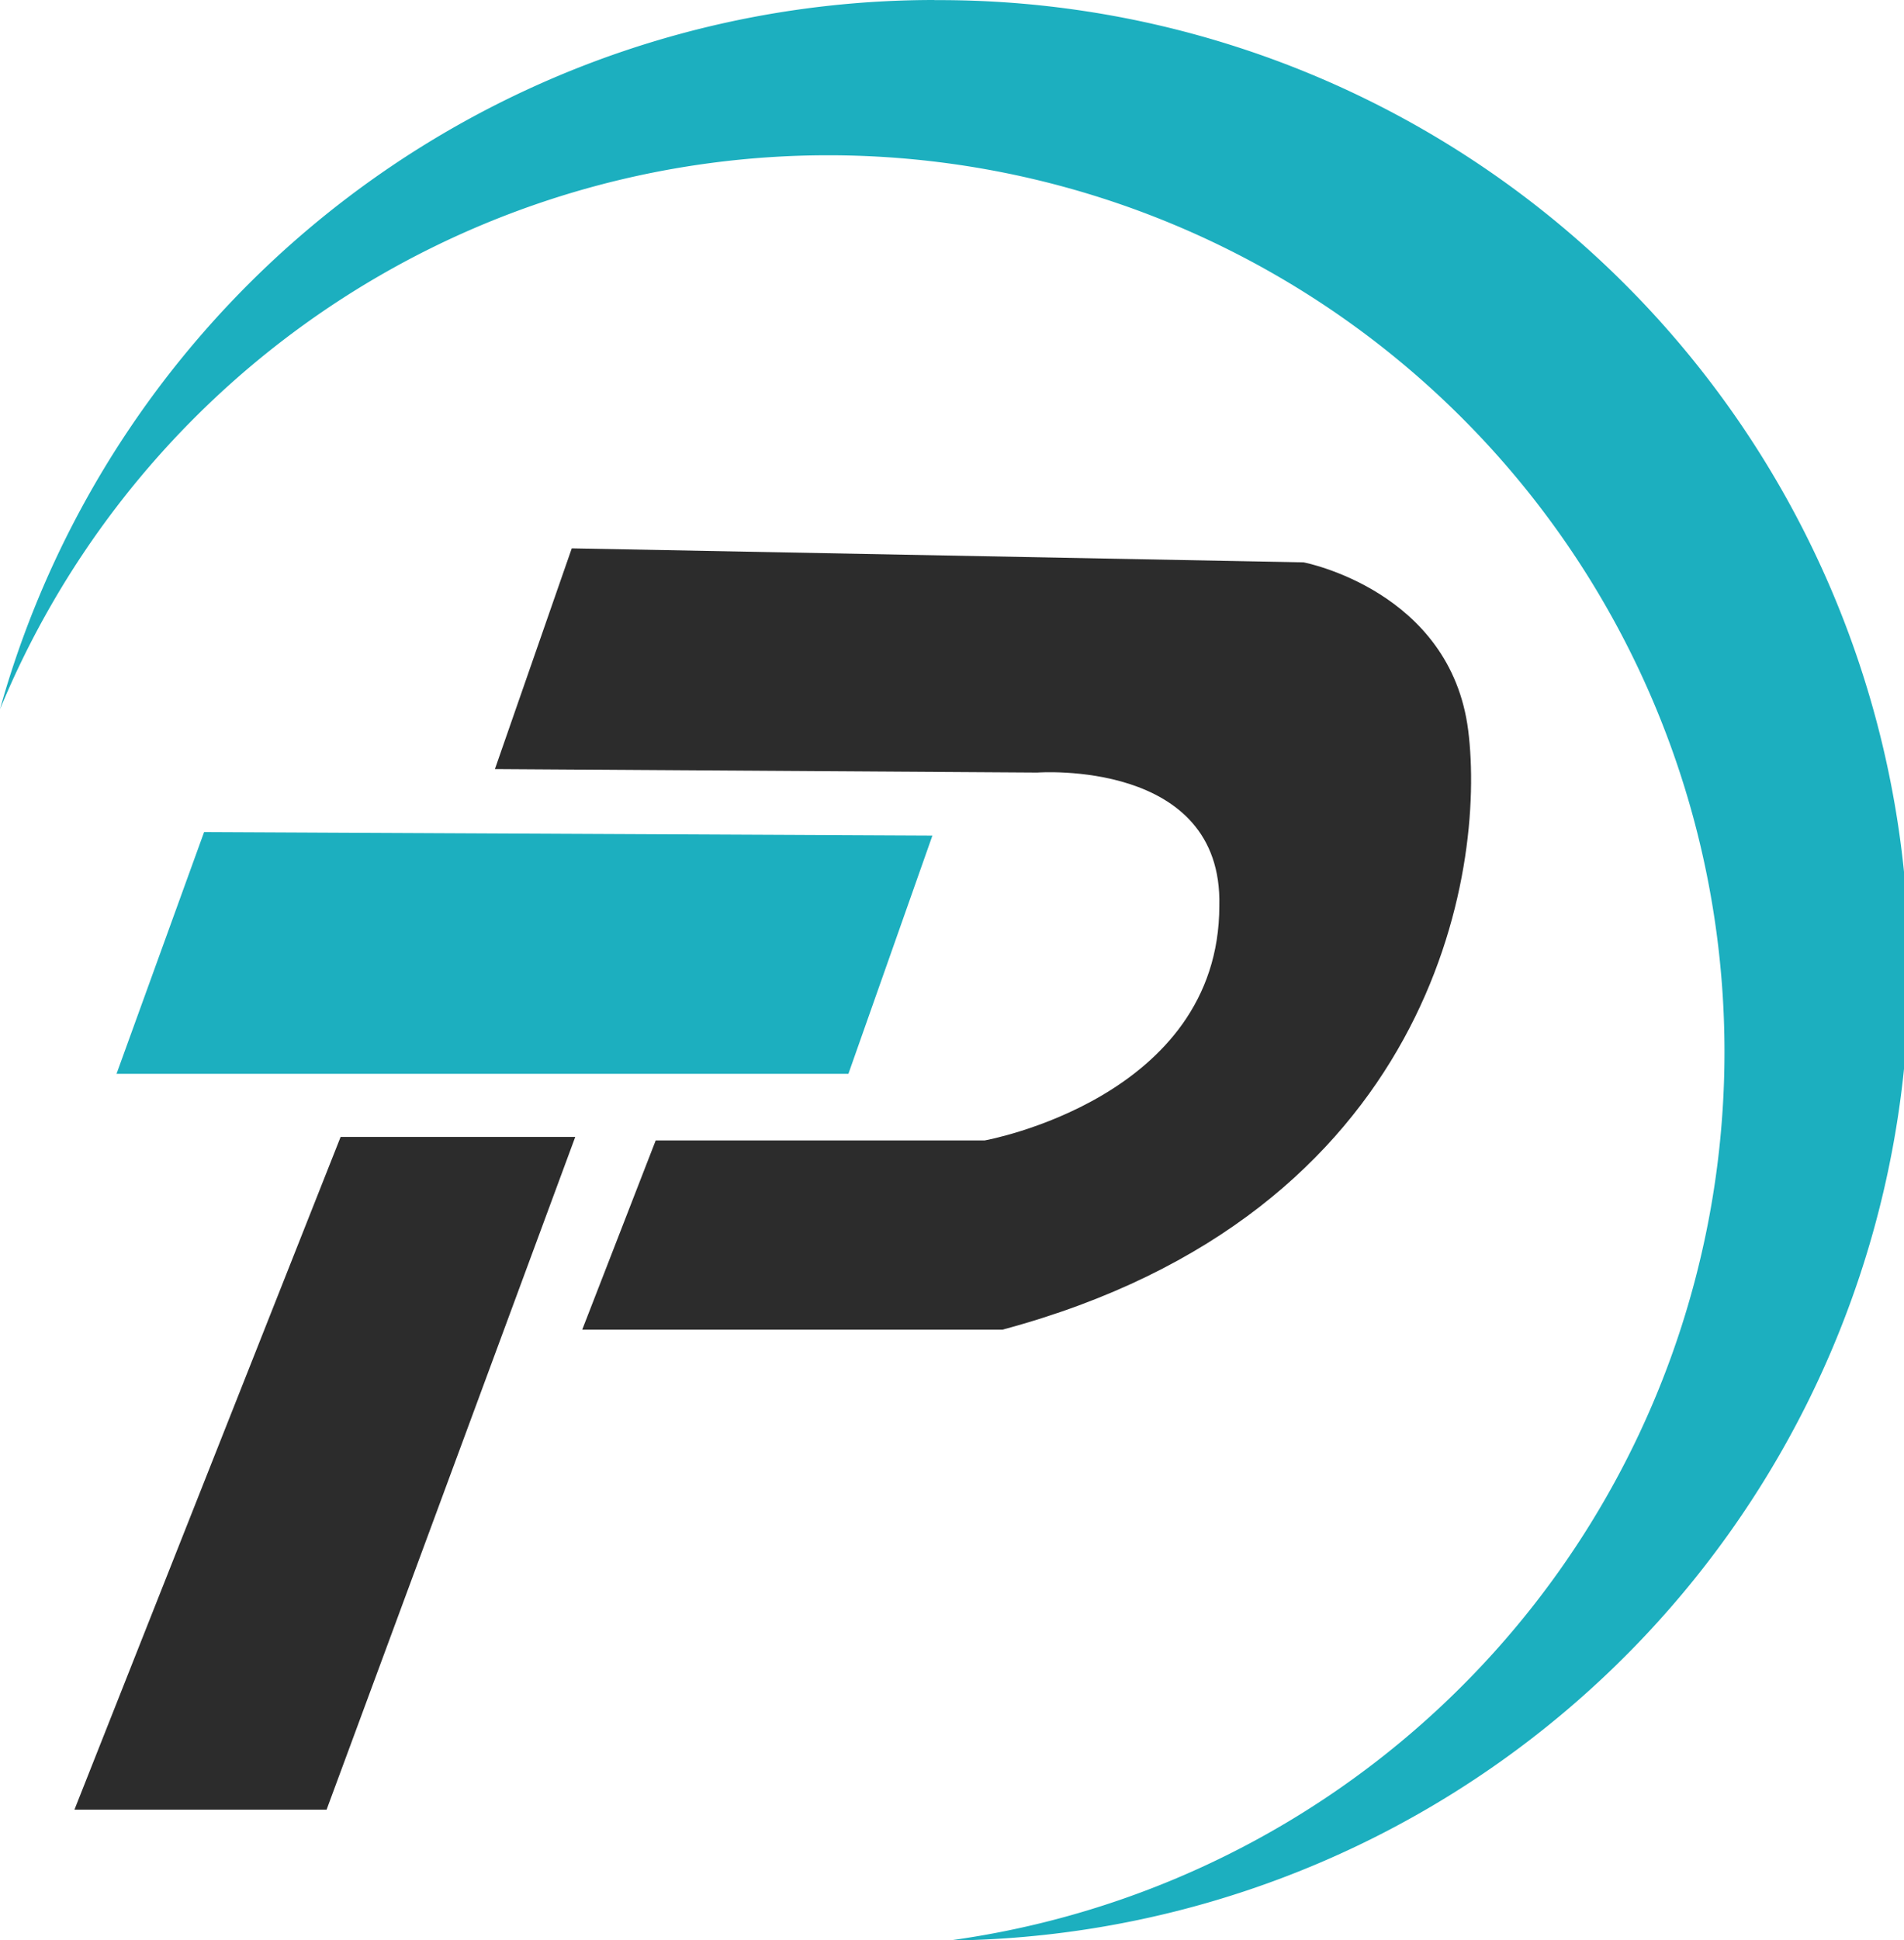
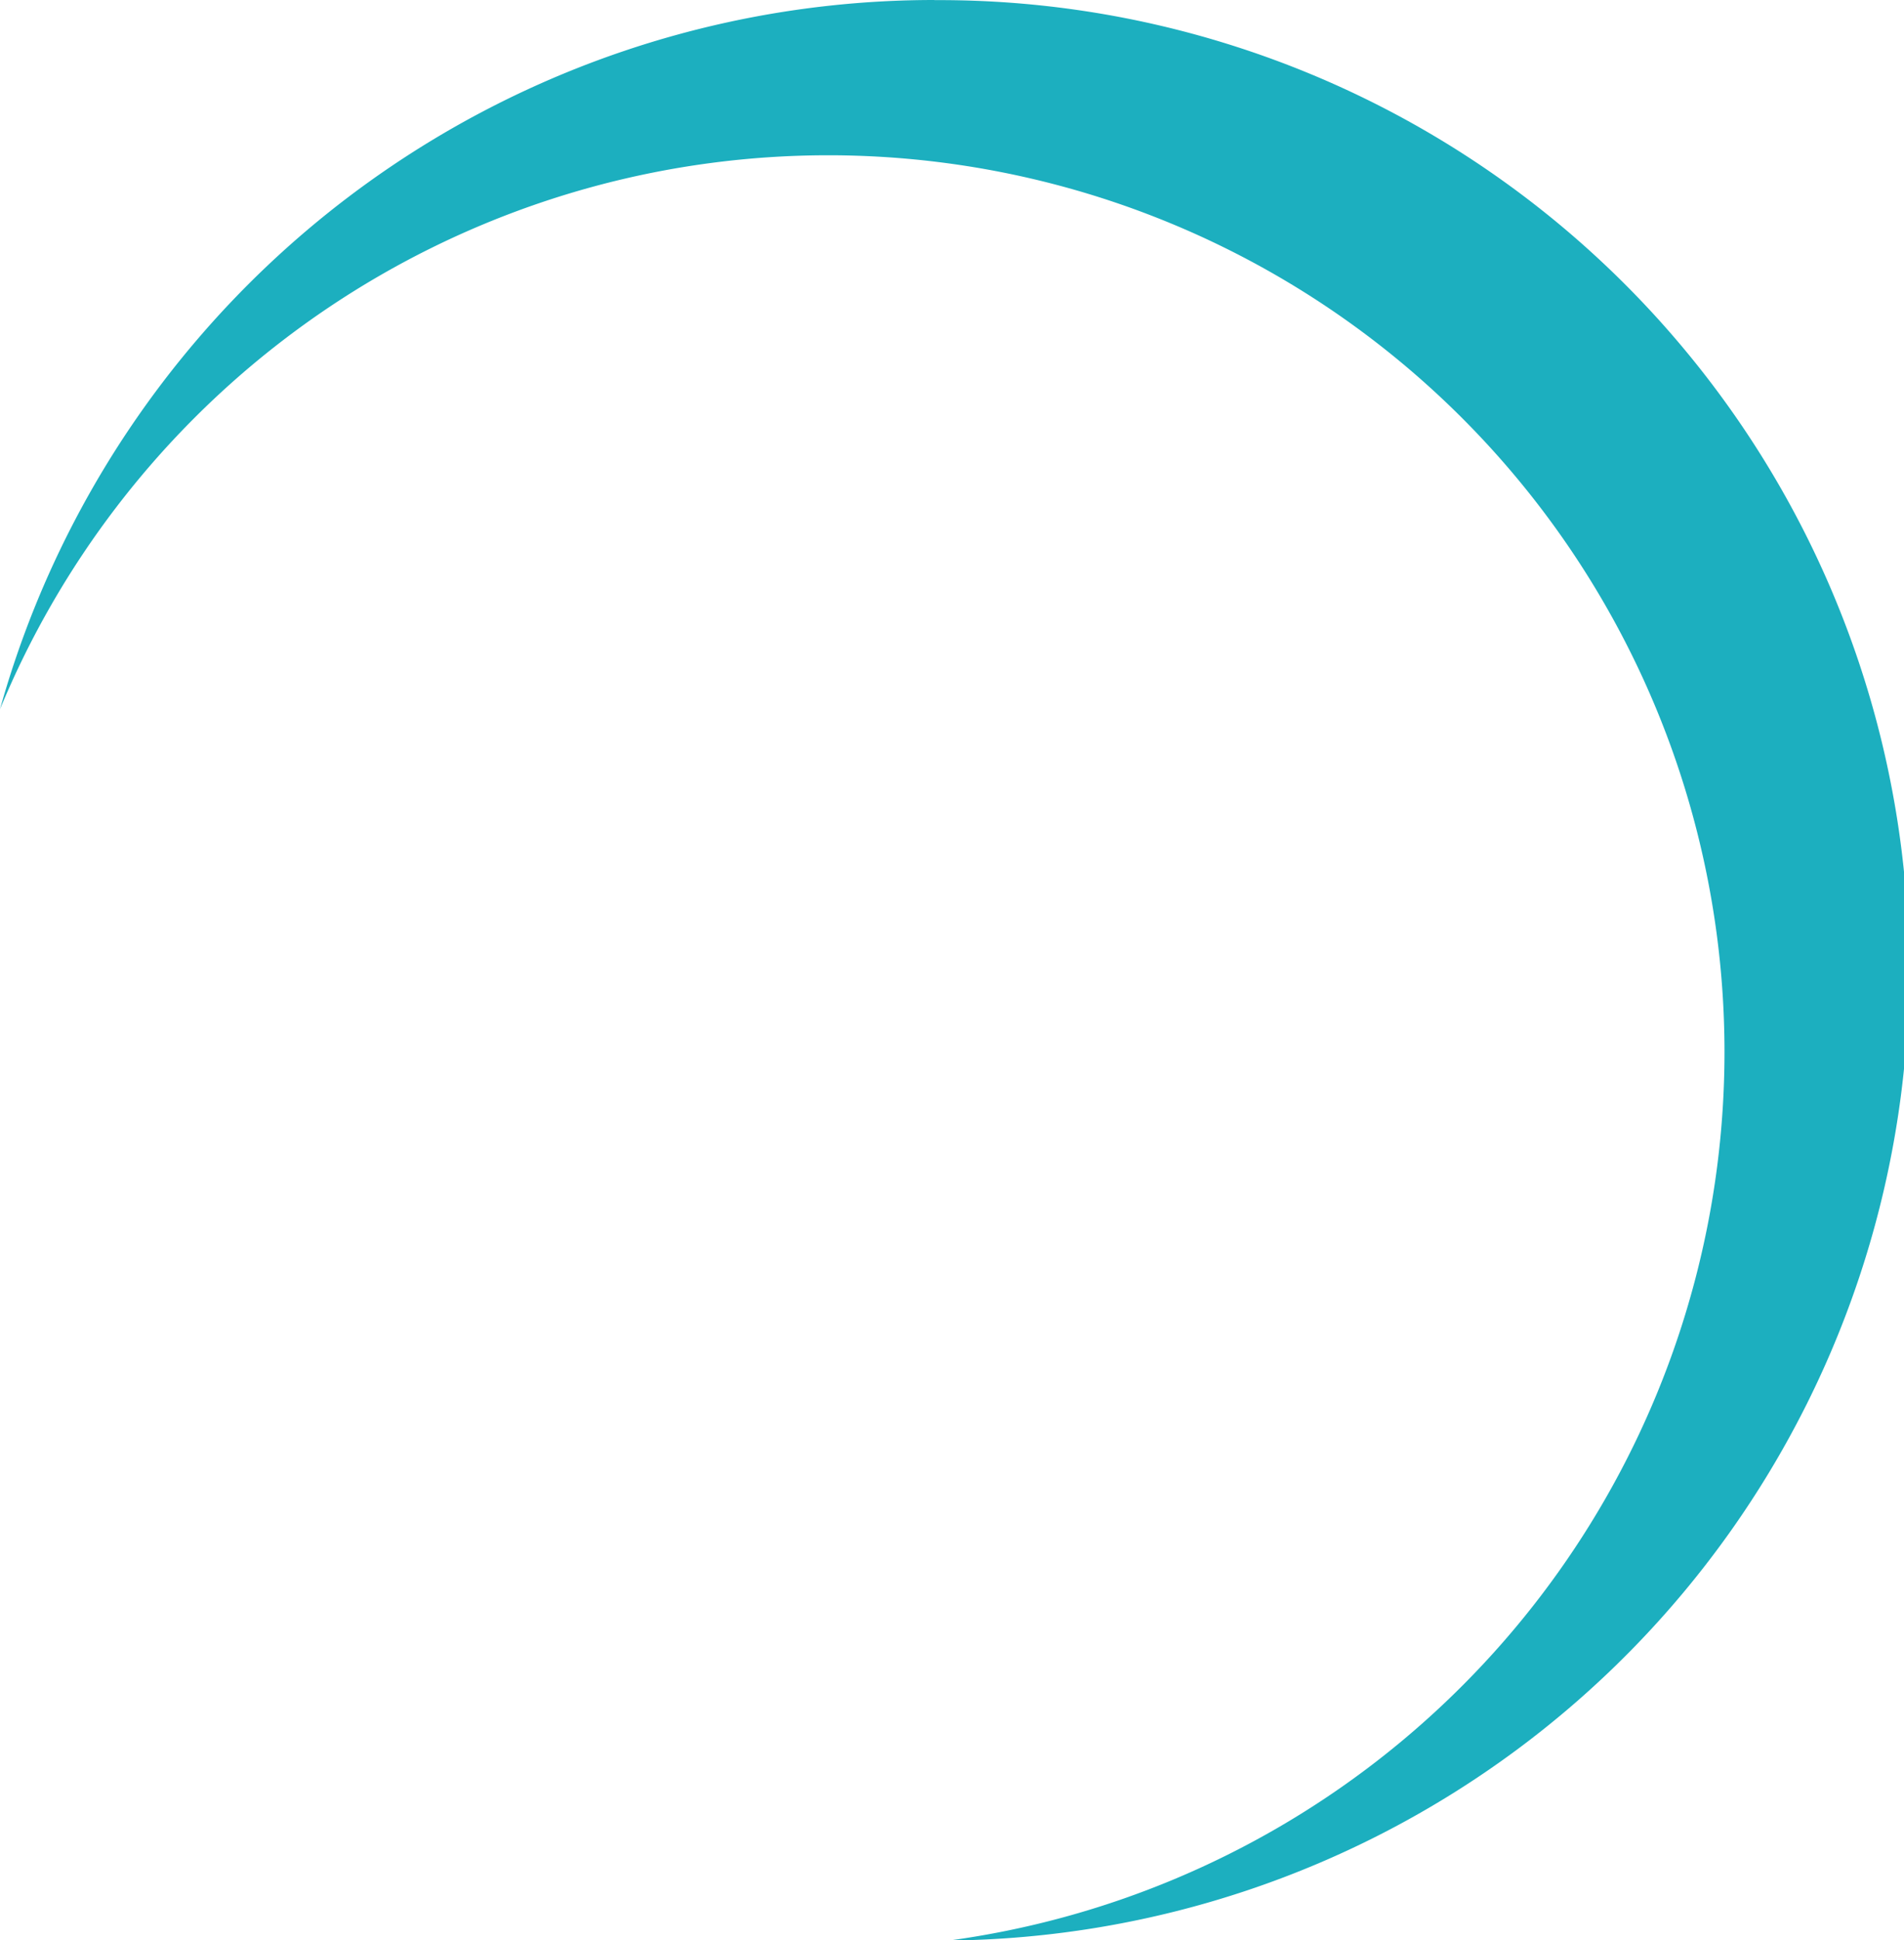
<svg xmlns="http://www.w3.org/2000/svg" id="Calque_1" data-name="Calque 1" viewBox="0 0 310.96 316.74">
  <defs>
    <style>.cls-1{fill:#1cafbf}.cls-2{fill:#2c2c2c}</style>
  </defs>
  <path class="cls-1" d="M247.75 72.13A158.45 158.45 0 0 0 95.17 187.9a146.38 146.38 0 1 1 155 201 158.38 158.38 0 0 0-2.38-316.75z" transform="translate(-95.17 -72.13)" />
-   <path class="cls-2" d="M188.55 161.64l119.53 2.29s24 4.57 26.88 27.45-5.72 78.93-76.06 97.8h-68.64l12-30.89H256s38.31-6.86 38.31-38.31c.58-24-29.74-21.74-29.74-21.74l-88.57-.57z" transform="translate(-95.17 -72.13)" />
-   <path class="cls-1" d="M33.33 135.83l118.95.57-13.72 38.89H19.03l14.3-39.46z" />
-   <path class="cls-2" d="M55.63 185.59h38.32L53.34 295.4H12.16l43.47-109.81z" />
</svg>